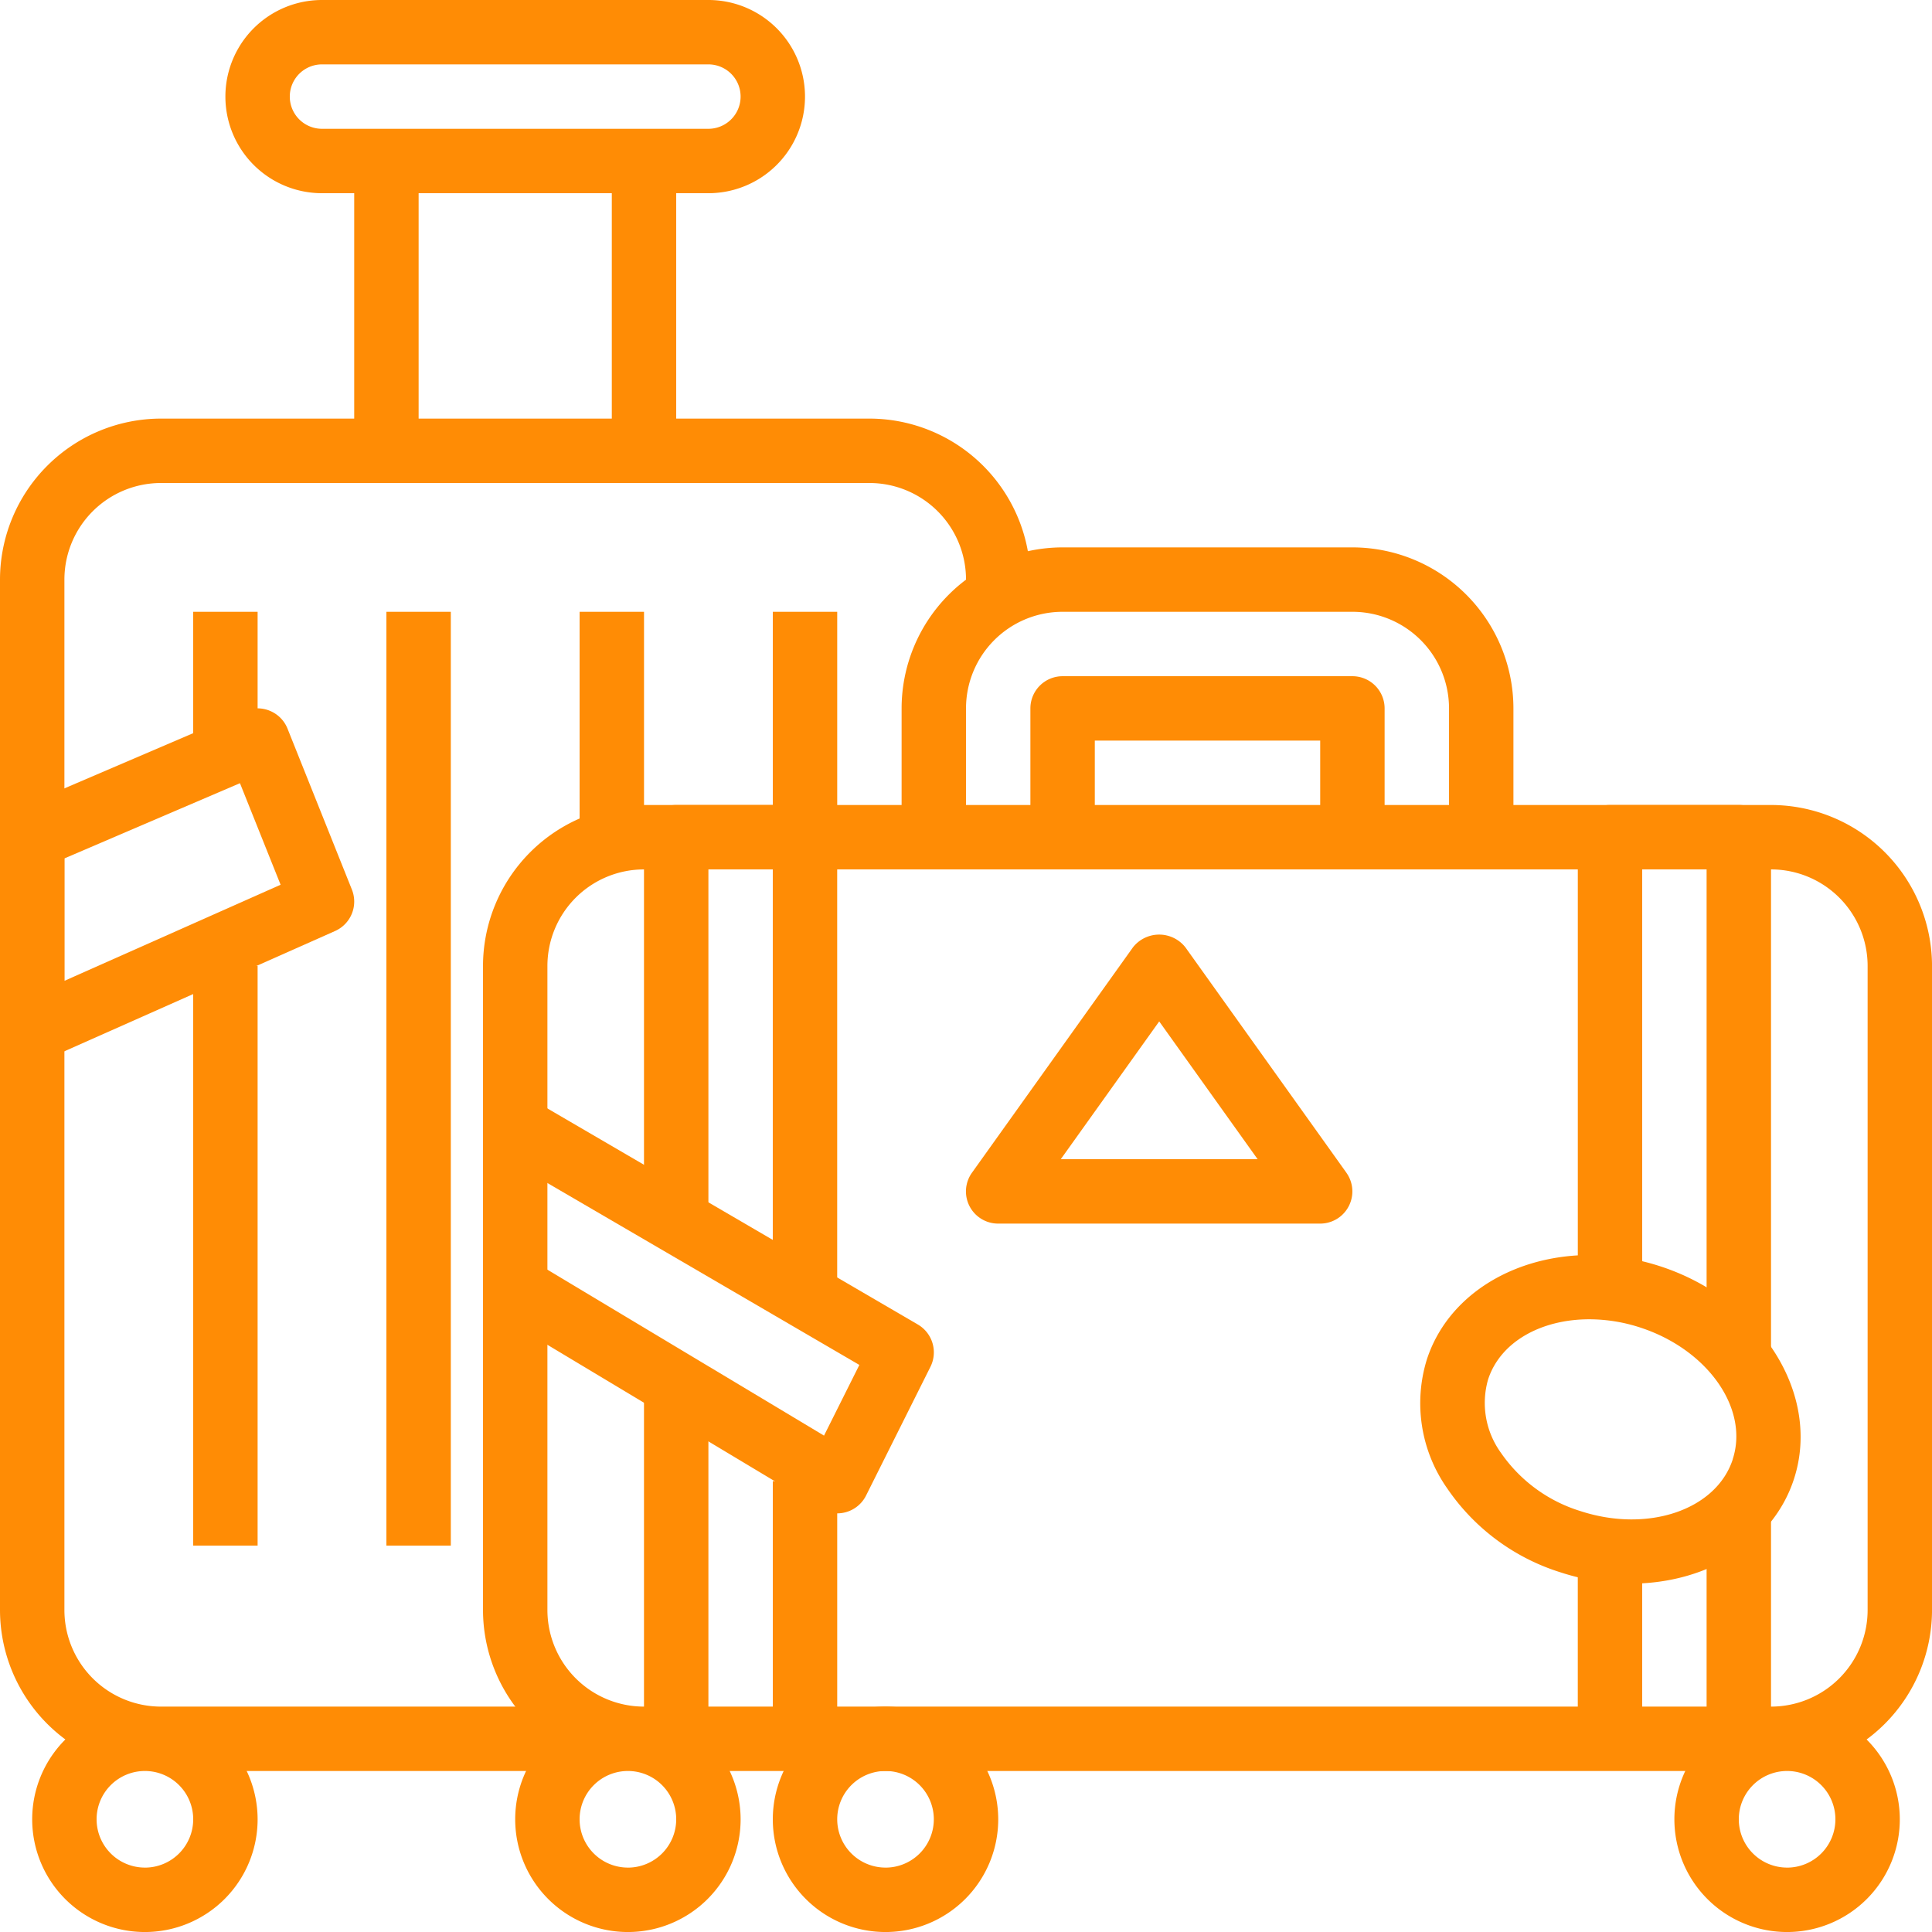
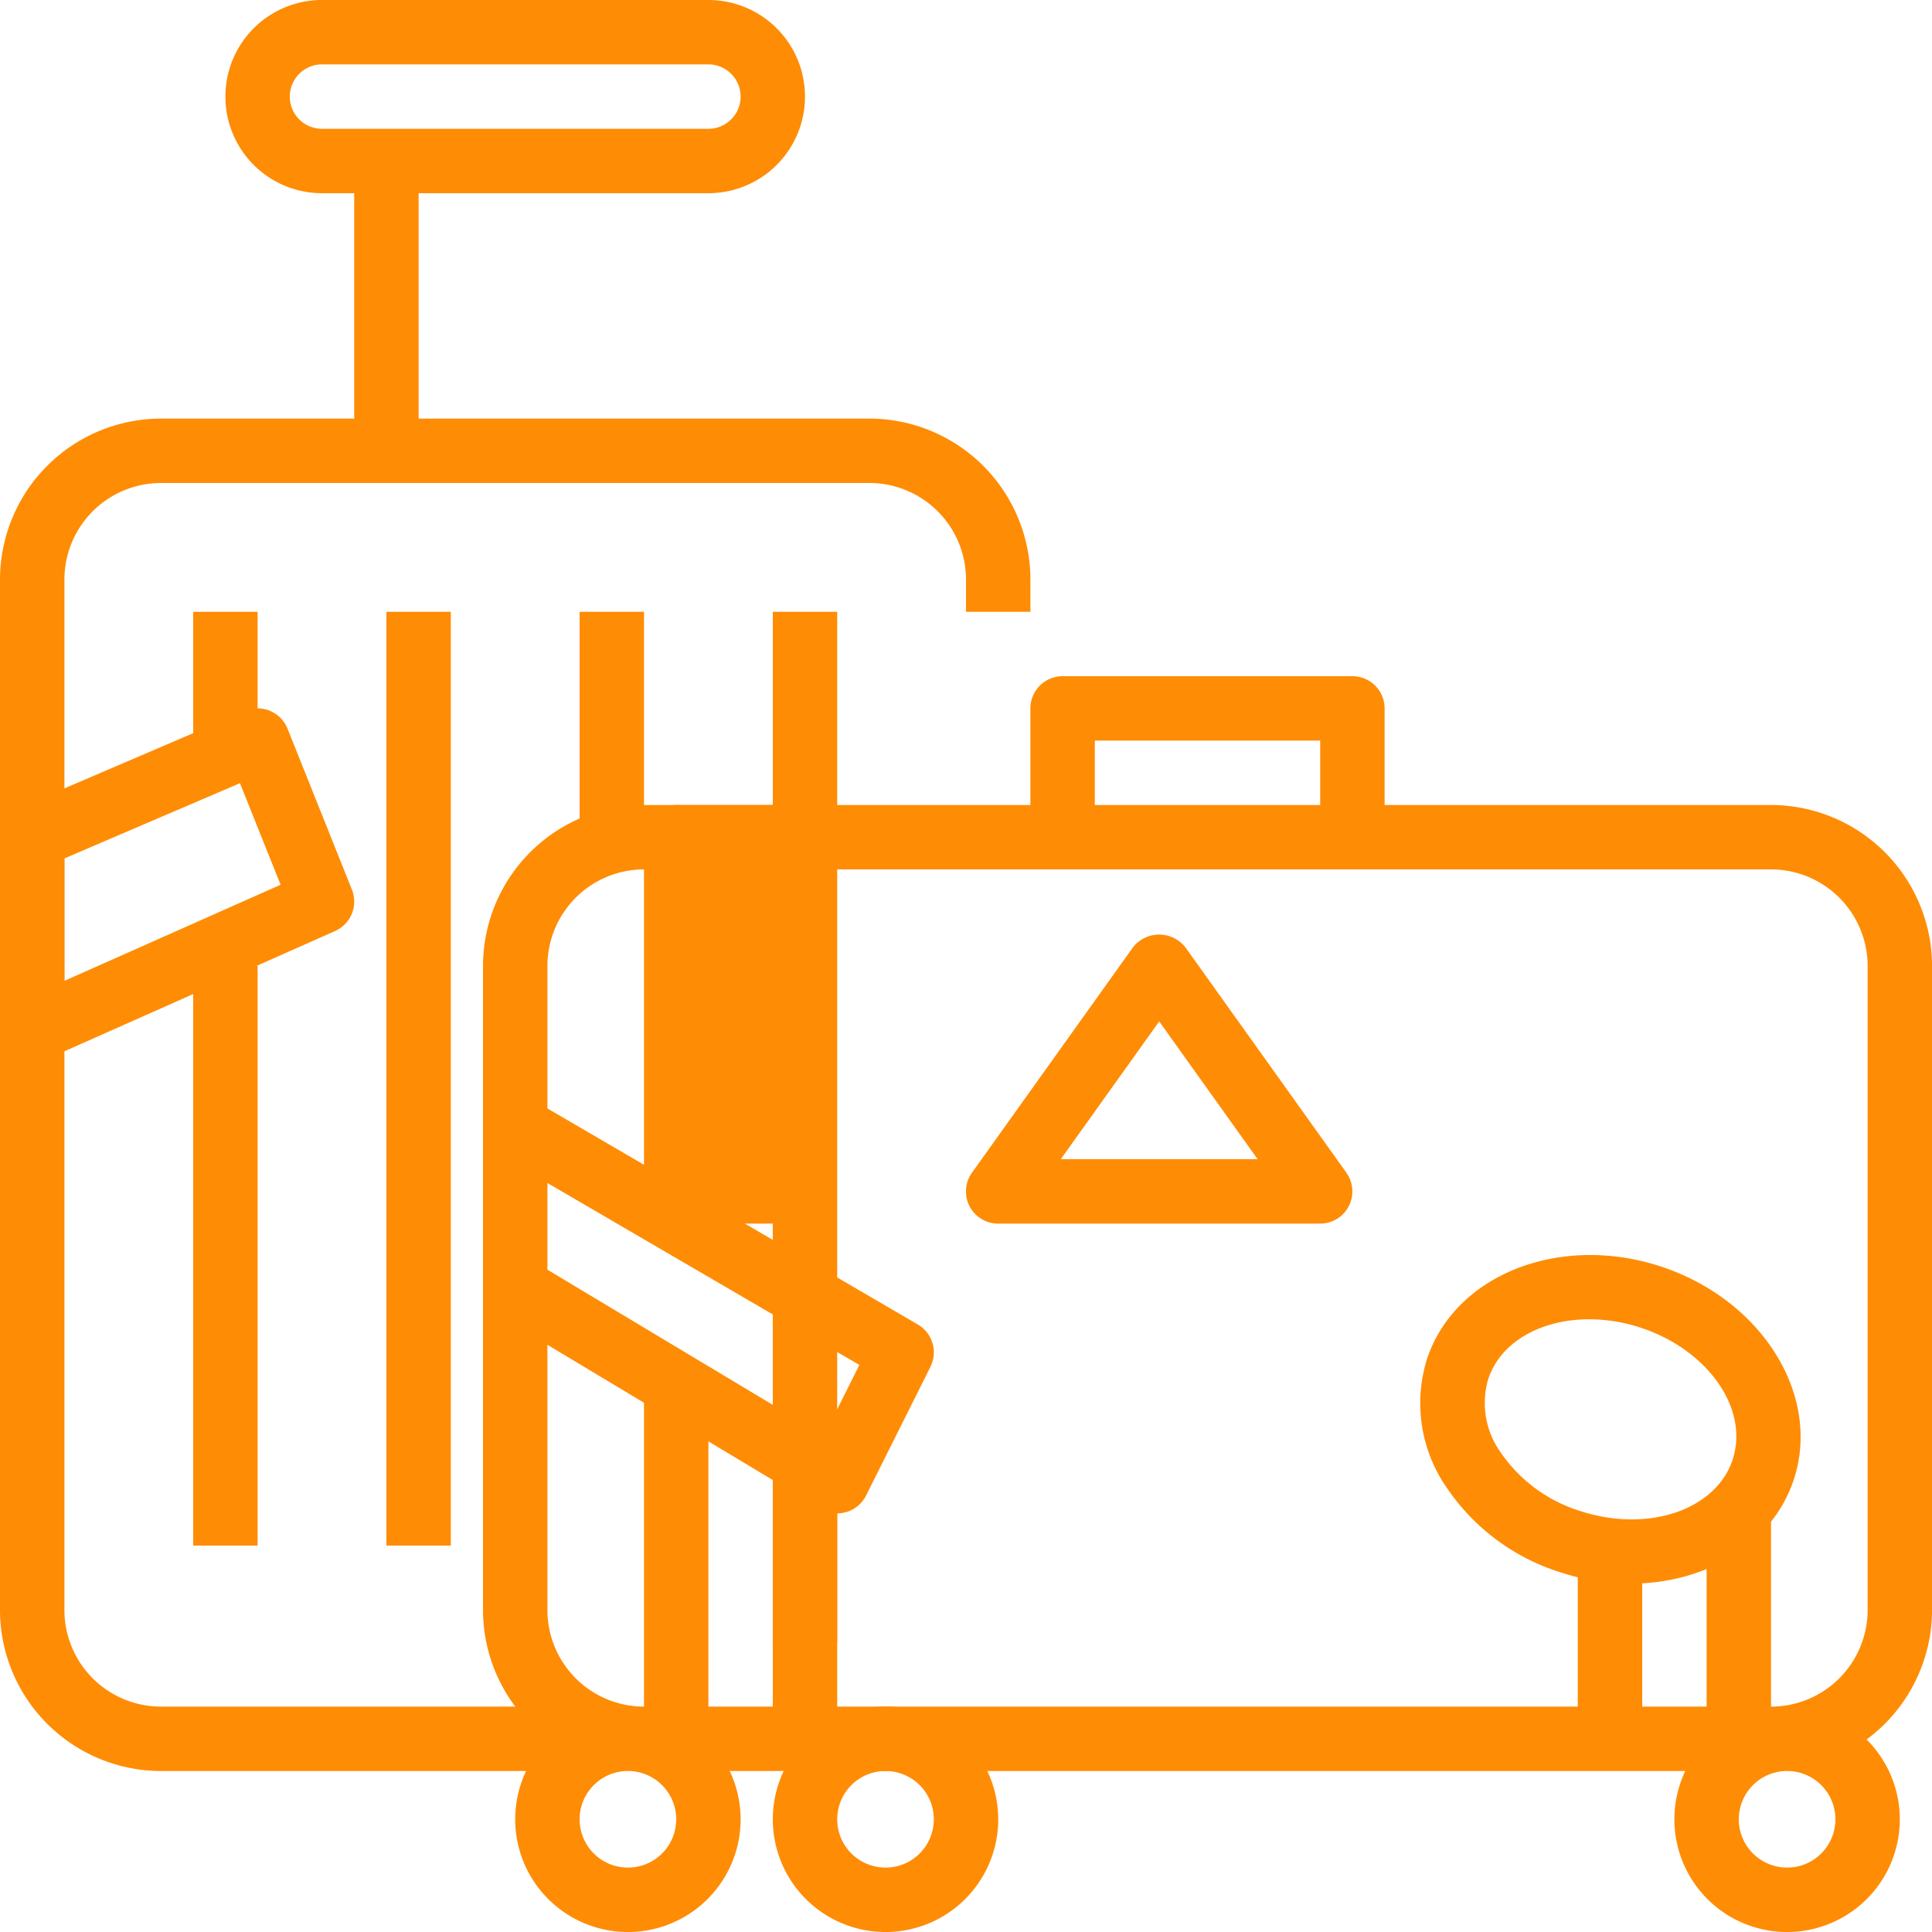
<svg xmlns="http://www.w3.org/2000/svg" width="79.999" height="79.999" viewBox="0 0 79.999 79.999">
  <defs>
    <style>.a{fill:#ff8c05;}</style>
  </defs>
  <g transform="translate(0 17.333)">
    <path class="a" d="M36,110.933H6.667A6.674,6.674,0,0,0,0,117.6v42.666a6.674,6.674,0,0,0,6.667,6.667H24v-2.667H6.667a4,4,0,0,1-4-4V117.6a4,4,0,0,1,4-4H36a4,4,0,0,1,4,4v1.333h2.667V117.6A6.674,6.674,0,0,0,36,110.933Z" transform="translate(0 -110.933)" />
  </g>
  <g transform="translate(9.333)">
    <path class="a" d="M79.733,0h-16a4,4,0,0,0,0,8h16a4,4,0,0,0,0-8Zm0,5.333h-16a1.333,1.333,0,0,1,0-2.667h16a1.333,1.333,0,0,1,0,2.667Z" transform="translate(-59.733)" />
  </g>
  <g transform="translate(14.667 6.667)">
    <rect class="a" width="2.667" height="12" />
  </g>
  <g transform="translate(25.333 6.667)">
-     <rect class="a" width="2.667" height="12" />
-   </g>
+     </g>
  <g transform="translate(8 39.999)">
    <rect class="a" width="2.667" height="24" />
  </g>
  <g transform="translate(24 25.333)">
    <rect class="a" width="2.667" height="10.667" />
  </g>
  <g transform="translate(1.333 70.666)">
-     <path class="a" d="M13.2,452.267a4.667,4.667,0,1,0,4.667,4.666A4.672,4.672,0,0,0,13.2,452.267Zm0,6.666a2,2,0,1,1,2-2A2,2,0,0,1,13.2,458.934Z" transform="translate(-8.533 -452.267)" />
-   </g>
+     </g>
  <g transform="translate(16 25.333)">
    <rect class="a" width="2.667" height="38.666" />
  </g>
  <g transform="translate(0 29.332)">
    <path class="a" d="M14.572,195.23l-2.667-6.667a1.332,1.332,0,0,0-.728-.736,1.318,1.318,0,0,0-1.036.007l-9.333,4A1.331,1.331,0,0,0,0,193.059v8a1.332,1.332,0,0,0,1.333,1.333,1.317,1.317,0,0,0,.543-.116l12-5.333A1.334,1.334,0,0,0,14.572,195.23ZM2.667,199.007v-5.069l7.269-3.115,1.683,4.205Z" transform="translate(0 -187.725)" />
  </g>
  <g transform="translate(8 25.333)">
    <rect class="a" width="2.667" height="6.667" />
  </g>
  <g transform="translate(32 25.333)">
    <rect class="a" width="2.667" height="10.667" />
  </g>
  <g transform="translate(32 70.666)">
    <path class="a" d="M209.467,452.267a4.667,4.667,0,1,0,4.667,4.666A4.672,4.672,0,0,0,209.467,452.267Zm0,6.666a2,2,0,1,1,2-2A2,2,0,0,1,209.467,458.934Z" transform="translate(-204.8 -452.267)" />
  </g>
  <g transform="translate(20 33.333)">
    <path class="a" d="M181.333,213.333H134.667A6.674,6.674,0,0,0,128,220v26.666a6.674,6.674,0,0,0,6.667,6.667h46.666A6.674,6.674,0,0,0,188,246.666V220A6.674,6.674,0,0,0,181.333,213.333Zm4,33.333a4,4,0,0,1-4,4H134.667a4,4,0,0,1-4-4V220a4,4,0,0,1,4-4h46.666a4,4,0,0,1,4,4v26.666Z" transform="translate(-128 -213.333)" />
  </g>
  <g transform="translate(42.666 28)">
    <path class="a" d="M286.4,179.2h-12a1.333,1.333,0,0,0-1.333,1.333v5.333h2.667v-4h9.333v4h2.667v-5.333A1.333,1.333,0,0,0,286.4,179.2Z" transform="translate(-273.067 -179.2)" />
  </g>
  <g transform="translate(37.333 22.666)">
-     <path class="a" d="M257.6,145.067h-12a6.674,6.674,0,0,0-6.667,6.667v5.333H241.6v-5.333a4,4,0,0,1,4-4h12a4,4,0,0,1,4,4v5.333h2.667v-5.333A6.674,6.674,0,0,0,257.6,145.067Z" transform="translate(-238.933 -145.067)" />
-   </g>
+     </g>
  <g transform="translate(39.999 38.699)">
    <path class="a" d="M271.745,257.534l-6.667-9.333a1.381,1.381,0,0,0-2.169,0l-6.667,9.333a1.332,1.332,0,0,0,1.085,2.108h13.333a1.333,1.333,0,0,0,1.084-2.108Zm-11.826-.559,4.076-5.705,4.075,5.705Z" transform="translate(-255.994 -247.675)" />
  </g>
  <g transform="translate(58.8 51.967)">
    <path class="a" d="M386.274,333.064c-4.195-1.367-8.528.364-9.667,3.855a6.129,6.129,0,0,0,.837,5.333,8.881,8.881,0,0,0,4.695,3.483,9.386,9.386,0,0,0,2.9.468c3.129,0,5.889-1.643,6.765-4.323C392.948,338.387,390.466,334.432,386.274,333.064Zm3,7.989c-.683,2.1-3.513,3.057-6.305,2.147a6.216,6.216,0,0,1-3.293-2.411,3.522,3.522,0,0,1-.533-3.043h0c.508-1.559,2.2-2.489,4.188-2.489a6.82,6.82,0,0,1,2.115.343C388.238,336.513,389.954,338.959,389.271,341.053Z" transform="translate(-376.324 -332.596)" />
  </g>
  <g transform="translate(21.333 70.666)">
    <path class="a" d="M141.2,452.267a4.667,4.667,0,1,0,4.667,4.666A4.672,4.672,0,0,0,141.2,452.267Zm0,6.666a2,2,0,1,1,2-2A2,2,0,0,1,141.2,458.934Z" transform="translate(-136.533 -452.267)" />
  </g>
  <g transform="translate(69.332 70.666)">
    <path class="a" d="M448.4,452.267a4.667,4.667,0,1,0,4.667,4.666A4.672,4.672,0,0,0,448.4,452.267Zm0,6.666a2,2,0,1,1,2-2A2,2,0,0,1,448.4,458.934Z" transform="translate(-443.733 -452.267)" />
  </g>
  <g transform="translate(32 61.332)">
    <rect class="a" width="2.667" height="10.667" />
  </g>
  <g transform="translate(26.666 33.333)">
-     <path class="a" d="M177.333,213.333H172a1.334,1.334,0,0,0-1.333,1.333v16h2.667V216H176v17.333h2.667V214.666A1.334,1.334,0,0,0,177.333,213.333Z" transform="translate(-170.667 -213.333)" />
+     <path class="a" d="M177.333,213.333H172a1.334,1.334,0,0,0-1.333,1.333v16h2.667H176v17.333h2.667V214.666A1.334,1.334,0,0,0,177.333,213.333Z" transform="translate(-170.667 -213.333)" />
  </g>
  <g transform="translate(26.666 57.332)">
    <rect class="a" width="2.667" height="14.667" />
  </g>
  <g transform="translate(70.666 62.666)">
    <rect class="a" width="2.667" height="9.333" />
  </g>
  <g transform="translate(65.333 33.333)">
-     <path class="a" d="M424.8,213.333h-5.333a1.333,1.333,0,0,0-1.333,1.333v18.666H420.8V216h2.667v20h2.667V214.666A1.333,1.333,0,0,0,424.8,213.333Z" transform="translate(-418.134 -213.333)" />
-   </g>
+     </g>
  <g transform="translate(65.332 63.999)">
    <rect class="a" width="2.667" height="8" />
  </g>
  <g transform="translate(20.646 45.513)">
    <path class="a" d="M149.5,300.619l-16-9.333-1.344,2.305,14.92,8.7-1.464,2.927-12.1-7.259-1.372,2.287,13.333,8a1.341,1.341,0,0,0,.687.191,1.334,1.334,0,0,0,1.193-.737l2.667-5.333A1.336,1.336,0,0,0,149.5,300.619Z" transform="translate(-132.138 -291.286)" />
  </g>
</svg>